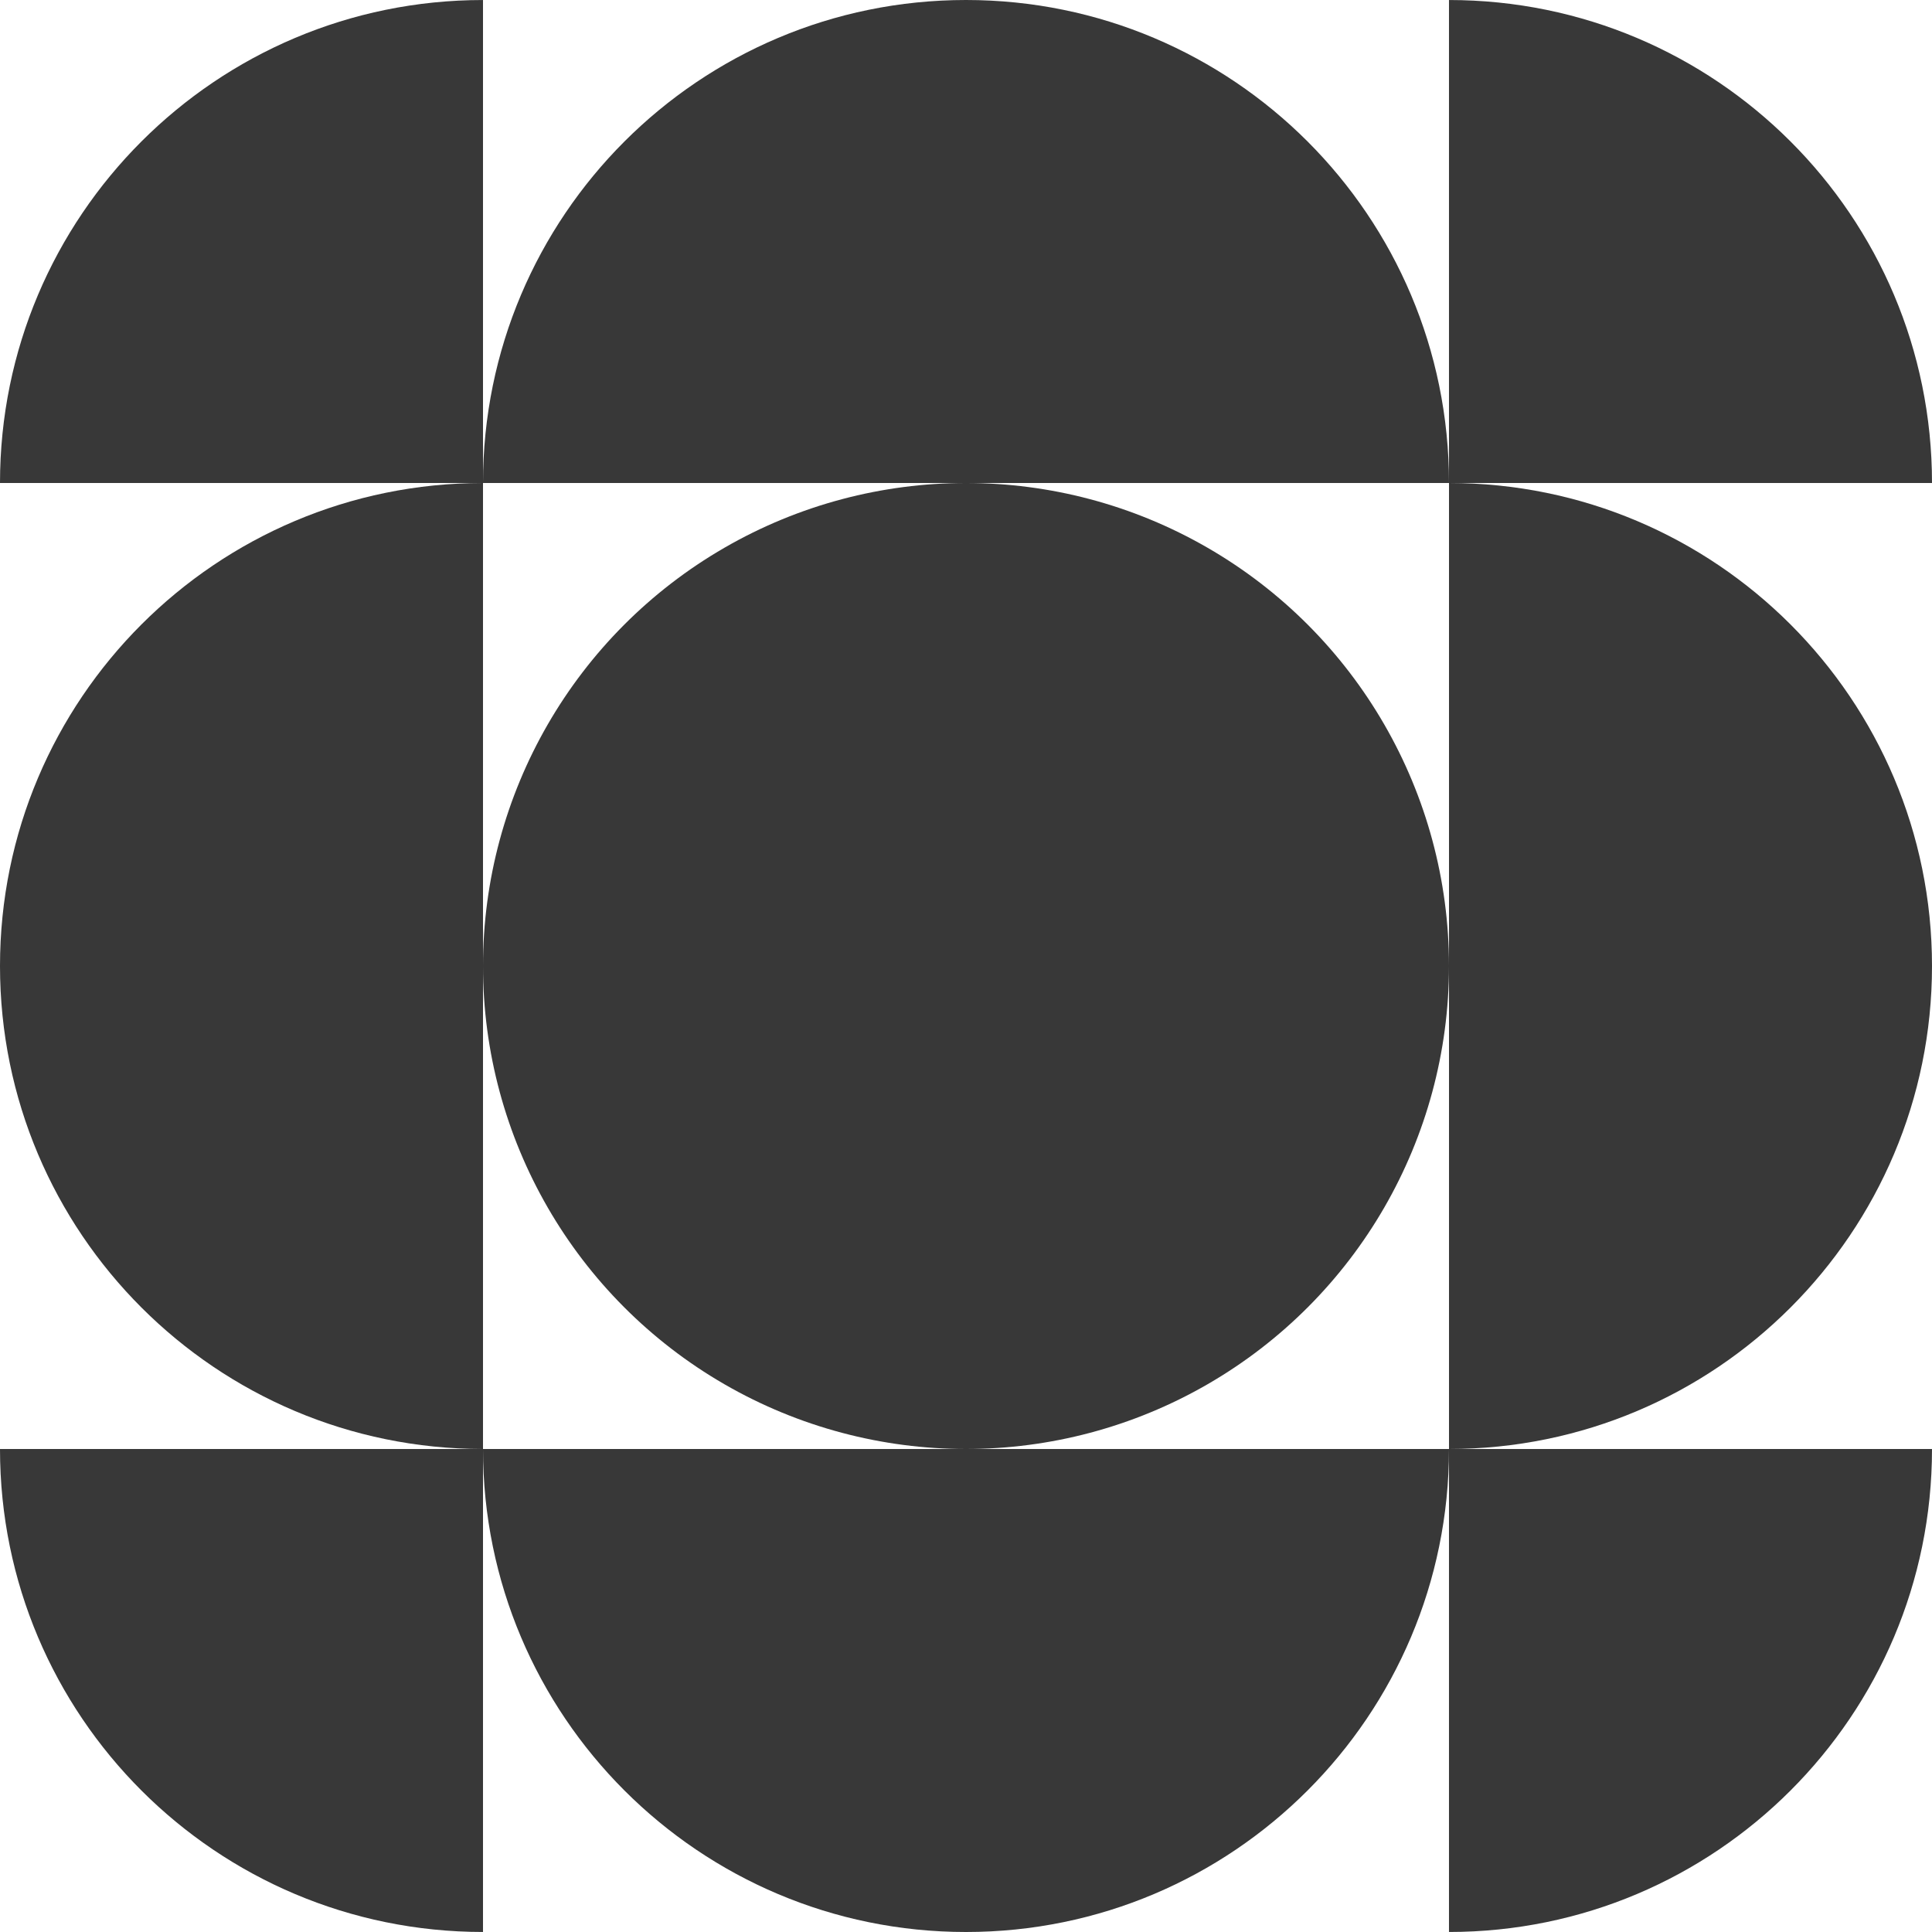
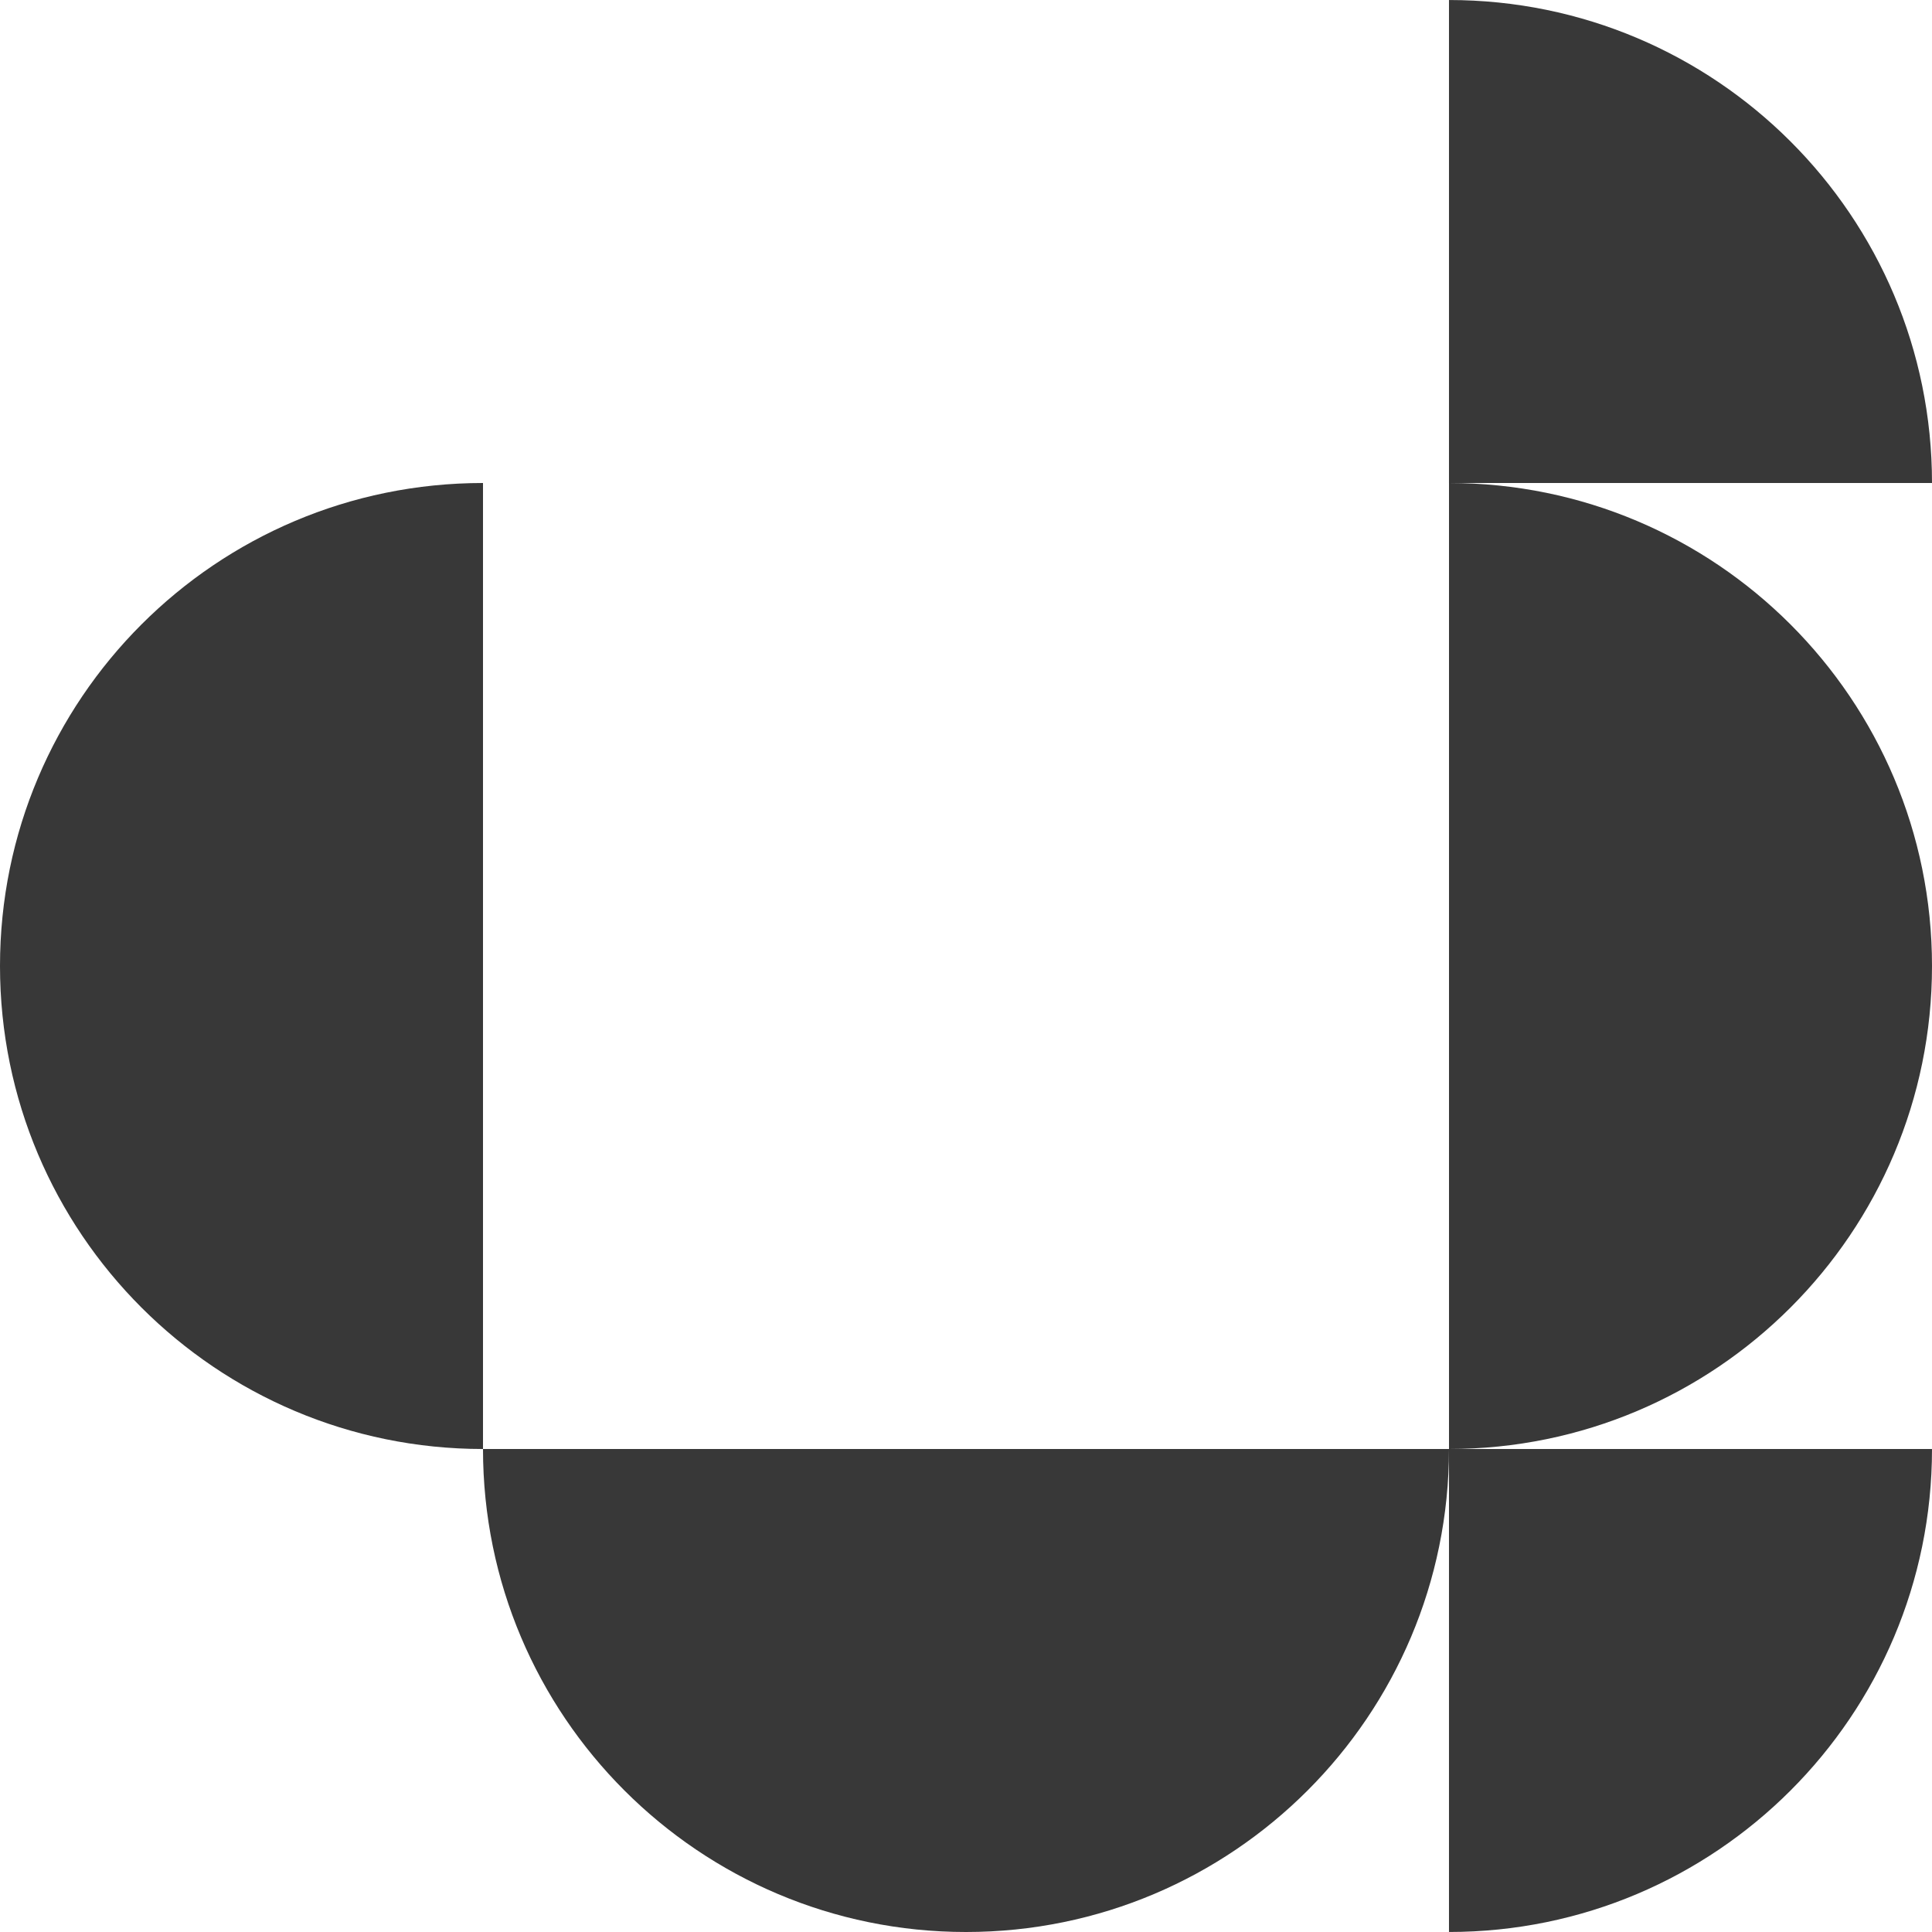
<svg xmlns="http://www.w3.org/2000/svg" id="Layer_1" data-name="Layer 1" viewBox="0 0 978.16 978.16">
  <defs>
    <style>.cls-1{fill:#383838;}</style>
  </defs>
-   <circle class="cls-1" cx="489.08" cy="489.08" r="244.54" />
  <path class="cls-1" d="M743.16,256.08c135.05,0,244.54,109.48,244.54,244.54S878.21,745.16,743.16,745.16" transform="translate(-9.54 -11.54)" />
  <path class="cls-1" d="M987.7,256.08H743.15V11.55C878.21,11.55,987.7,121,987.7,256.08Z" transform="translate(-9.54 -11.54)" />
  <path class="cls-1" d="M987.7,745.16H743.15V989.69C878.21,989.69,987.7,880.21,987.7,745.16Z" transform="translate(-9.54 -11.54)" />
-   <path class="cls-1" d="M9.54,256.08H254.08V11.55C119,11.55,9.54,121,9.54,256.08Z" transform="translate(-9.54 -11.54)" />
-   <path class="cls-1" d="M9.54,745.16H254.08V989.69C119,989.69,9.54,880.21,9.54,745.16Z" transform="translate(-9.54 -11.54)" />
  <path class="cls-1" d="M743.16,745.16c0,135.05-109.49,244.54-244.54,244.54S254.08,880.21,254.08,745.16" transform="translate(-9.54 -11.54)" />
  <path class="cls-1" d="M254.08,745.16C119,745.16,9.54,635.67,9.54,500.62S119,256.08,254.08,256.08" transform="translate(-9.54 -11.54)" />
-   <path class="cls-1" d="M254.08,256.08C254.08,121,363.56,11.54,498.62,11.54S743.16,121,743.16,256.08" transform="translate(-9.54 -11.54)" />
</svg>